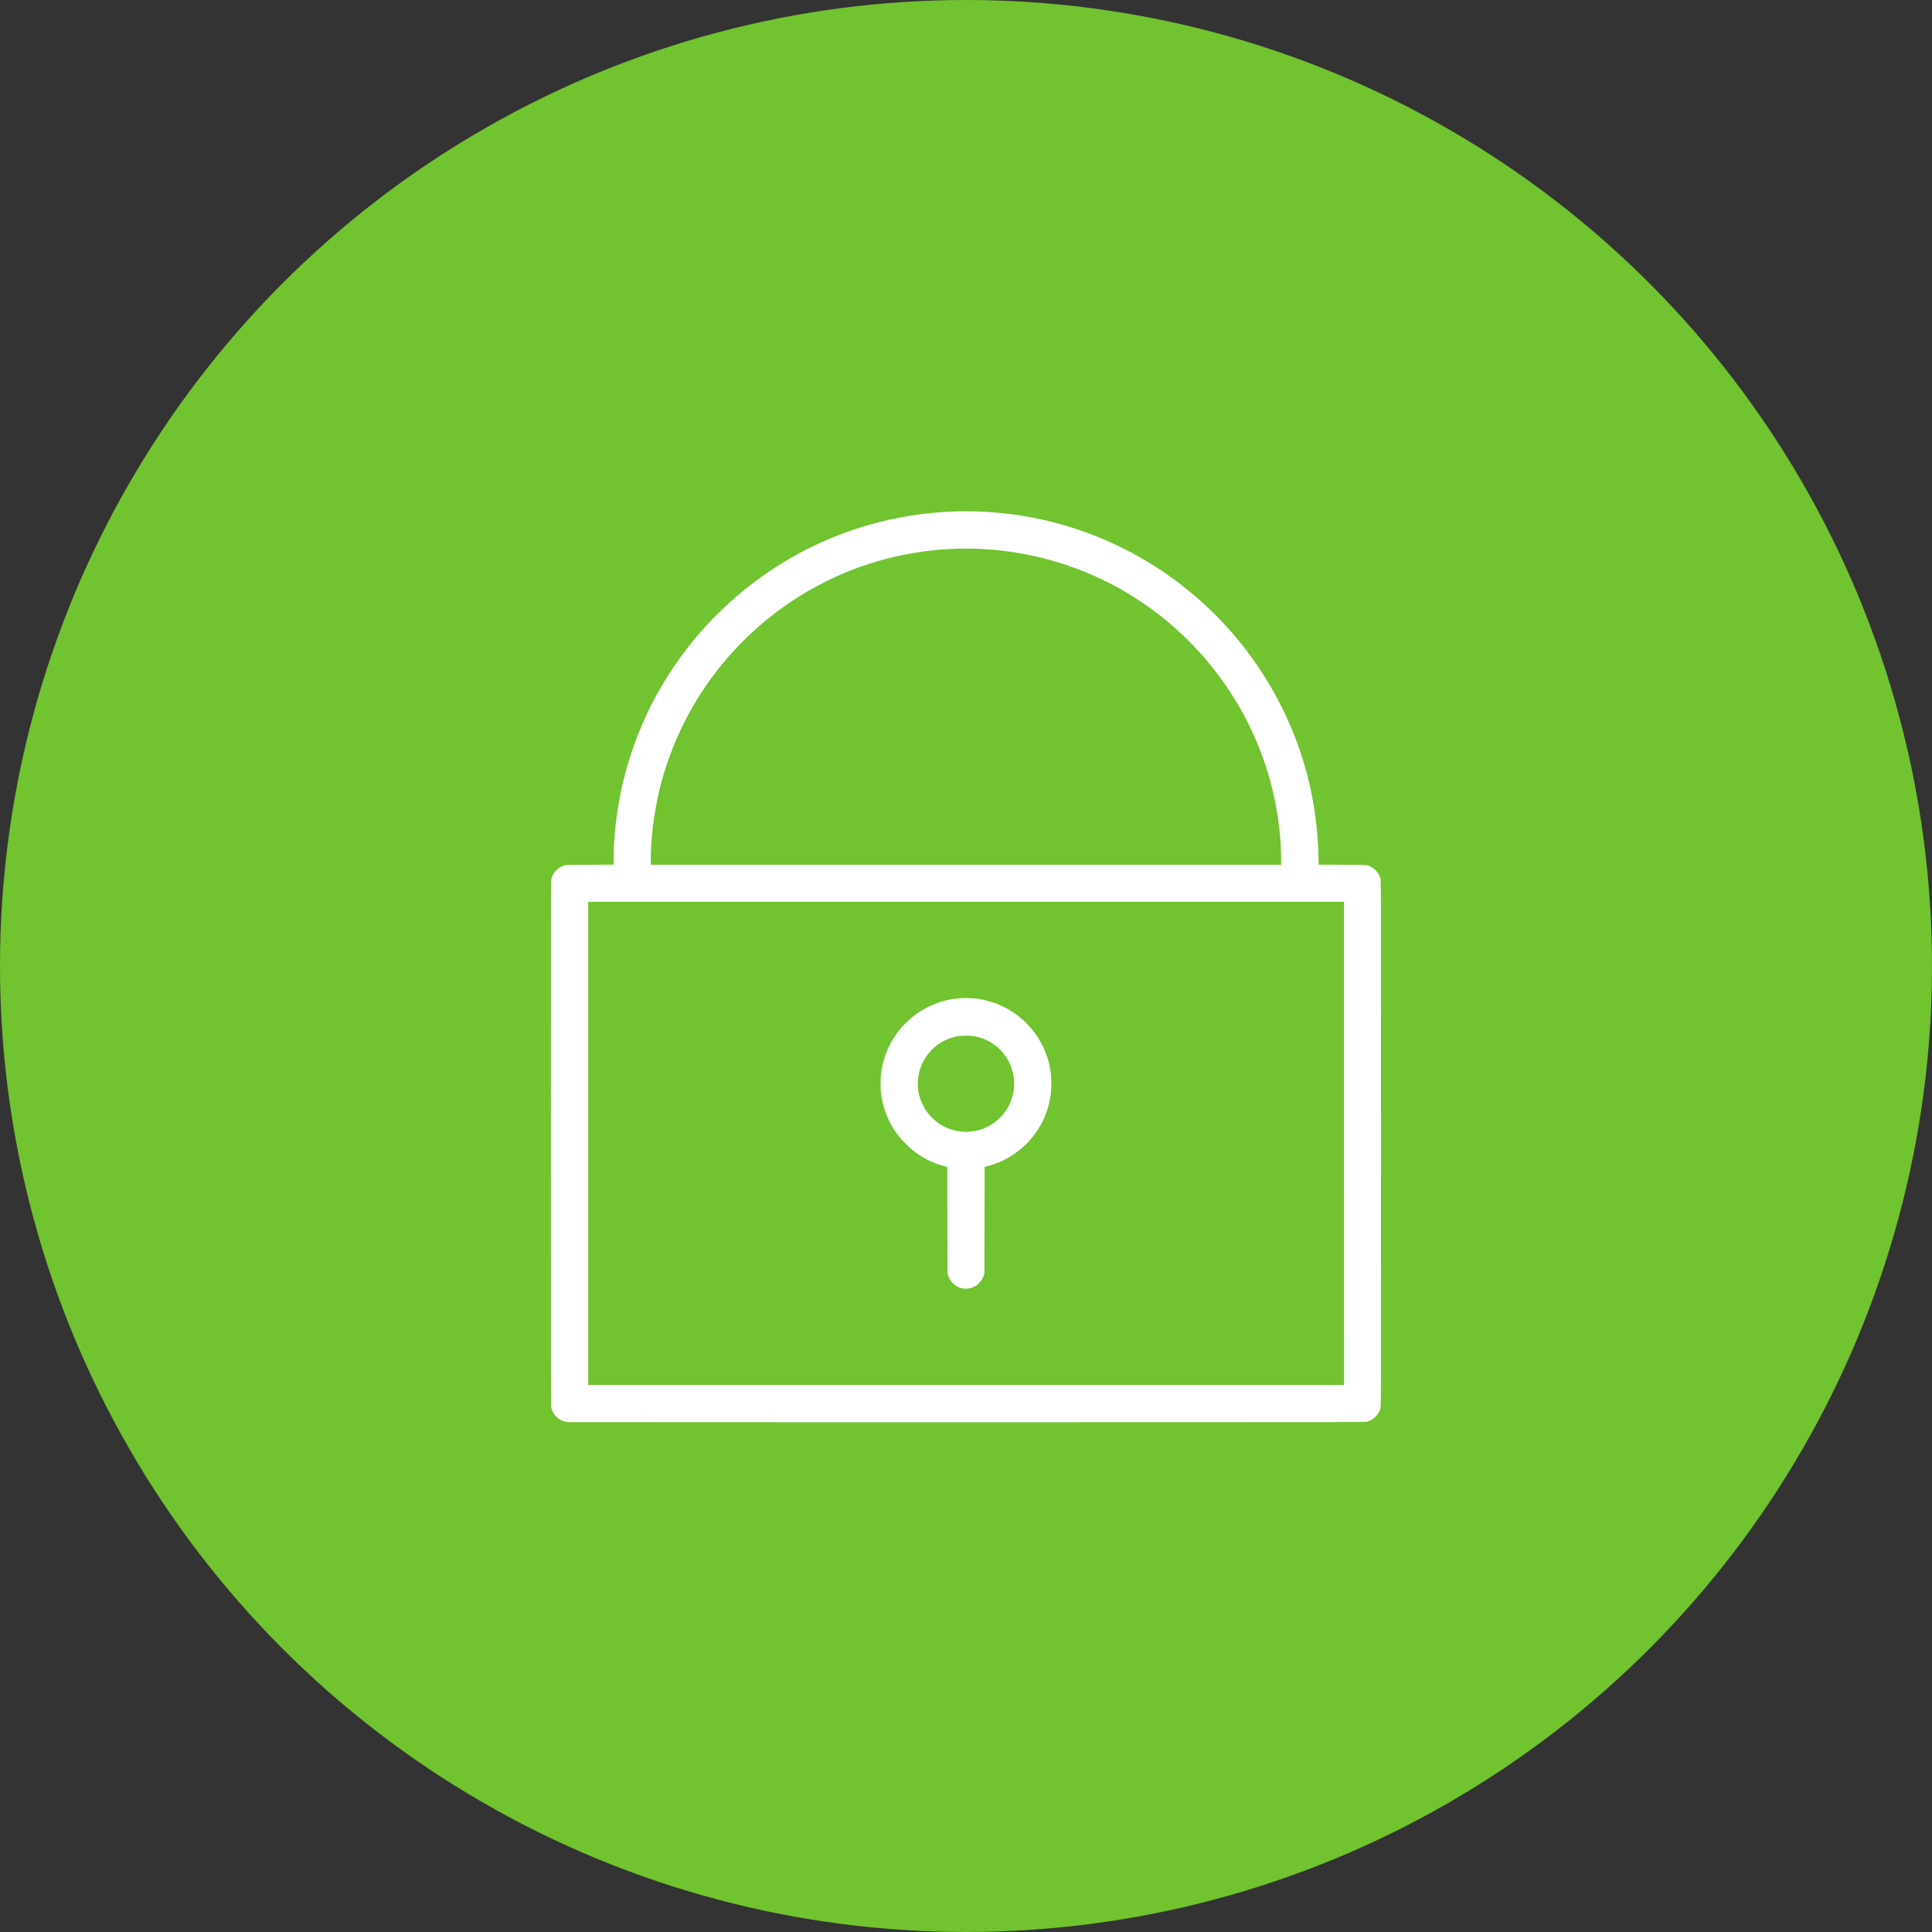
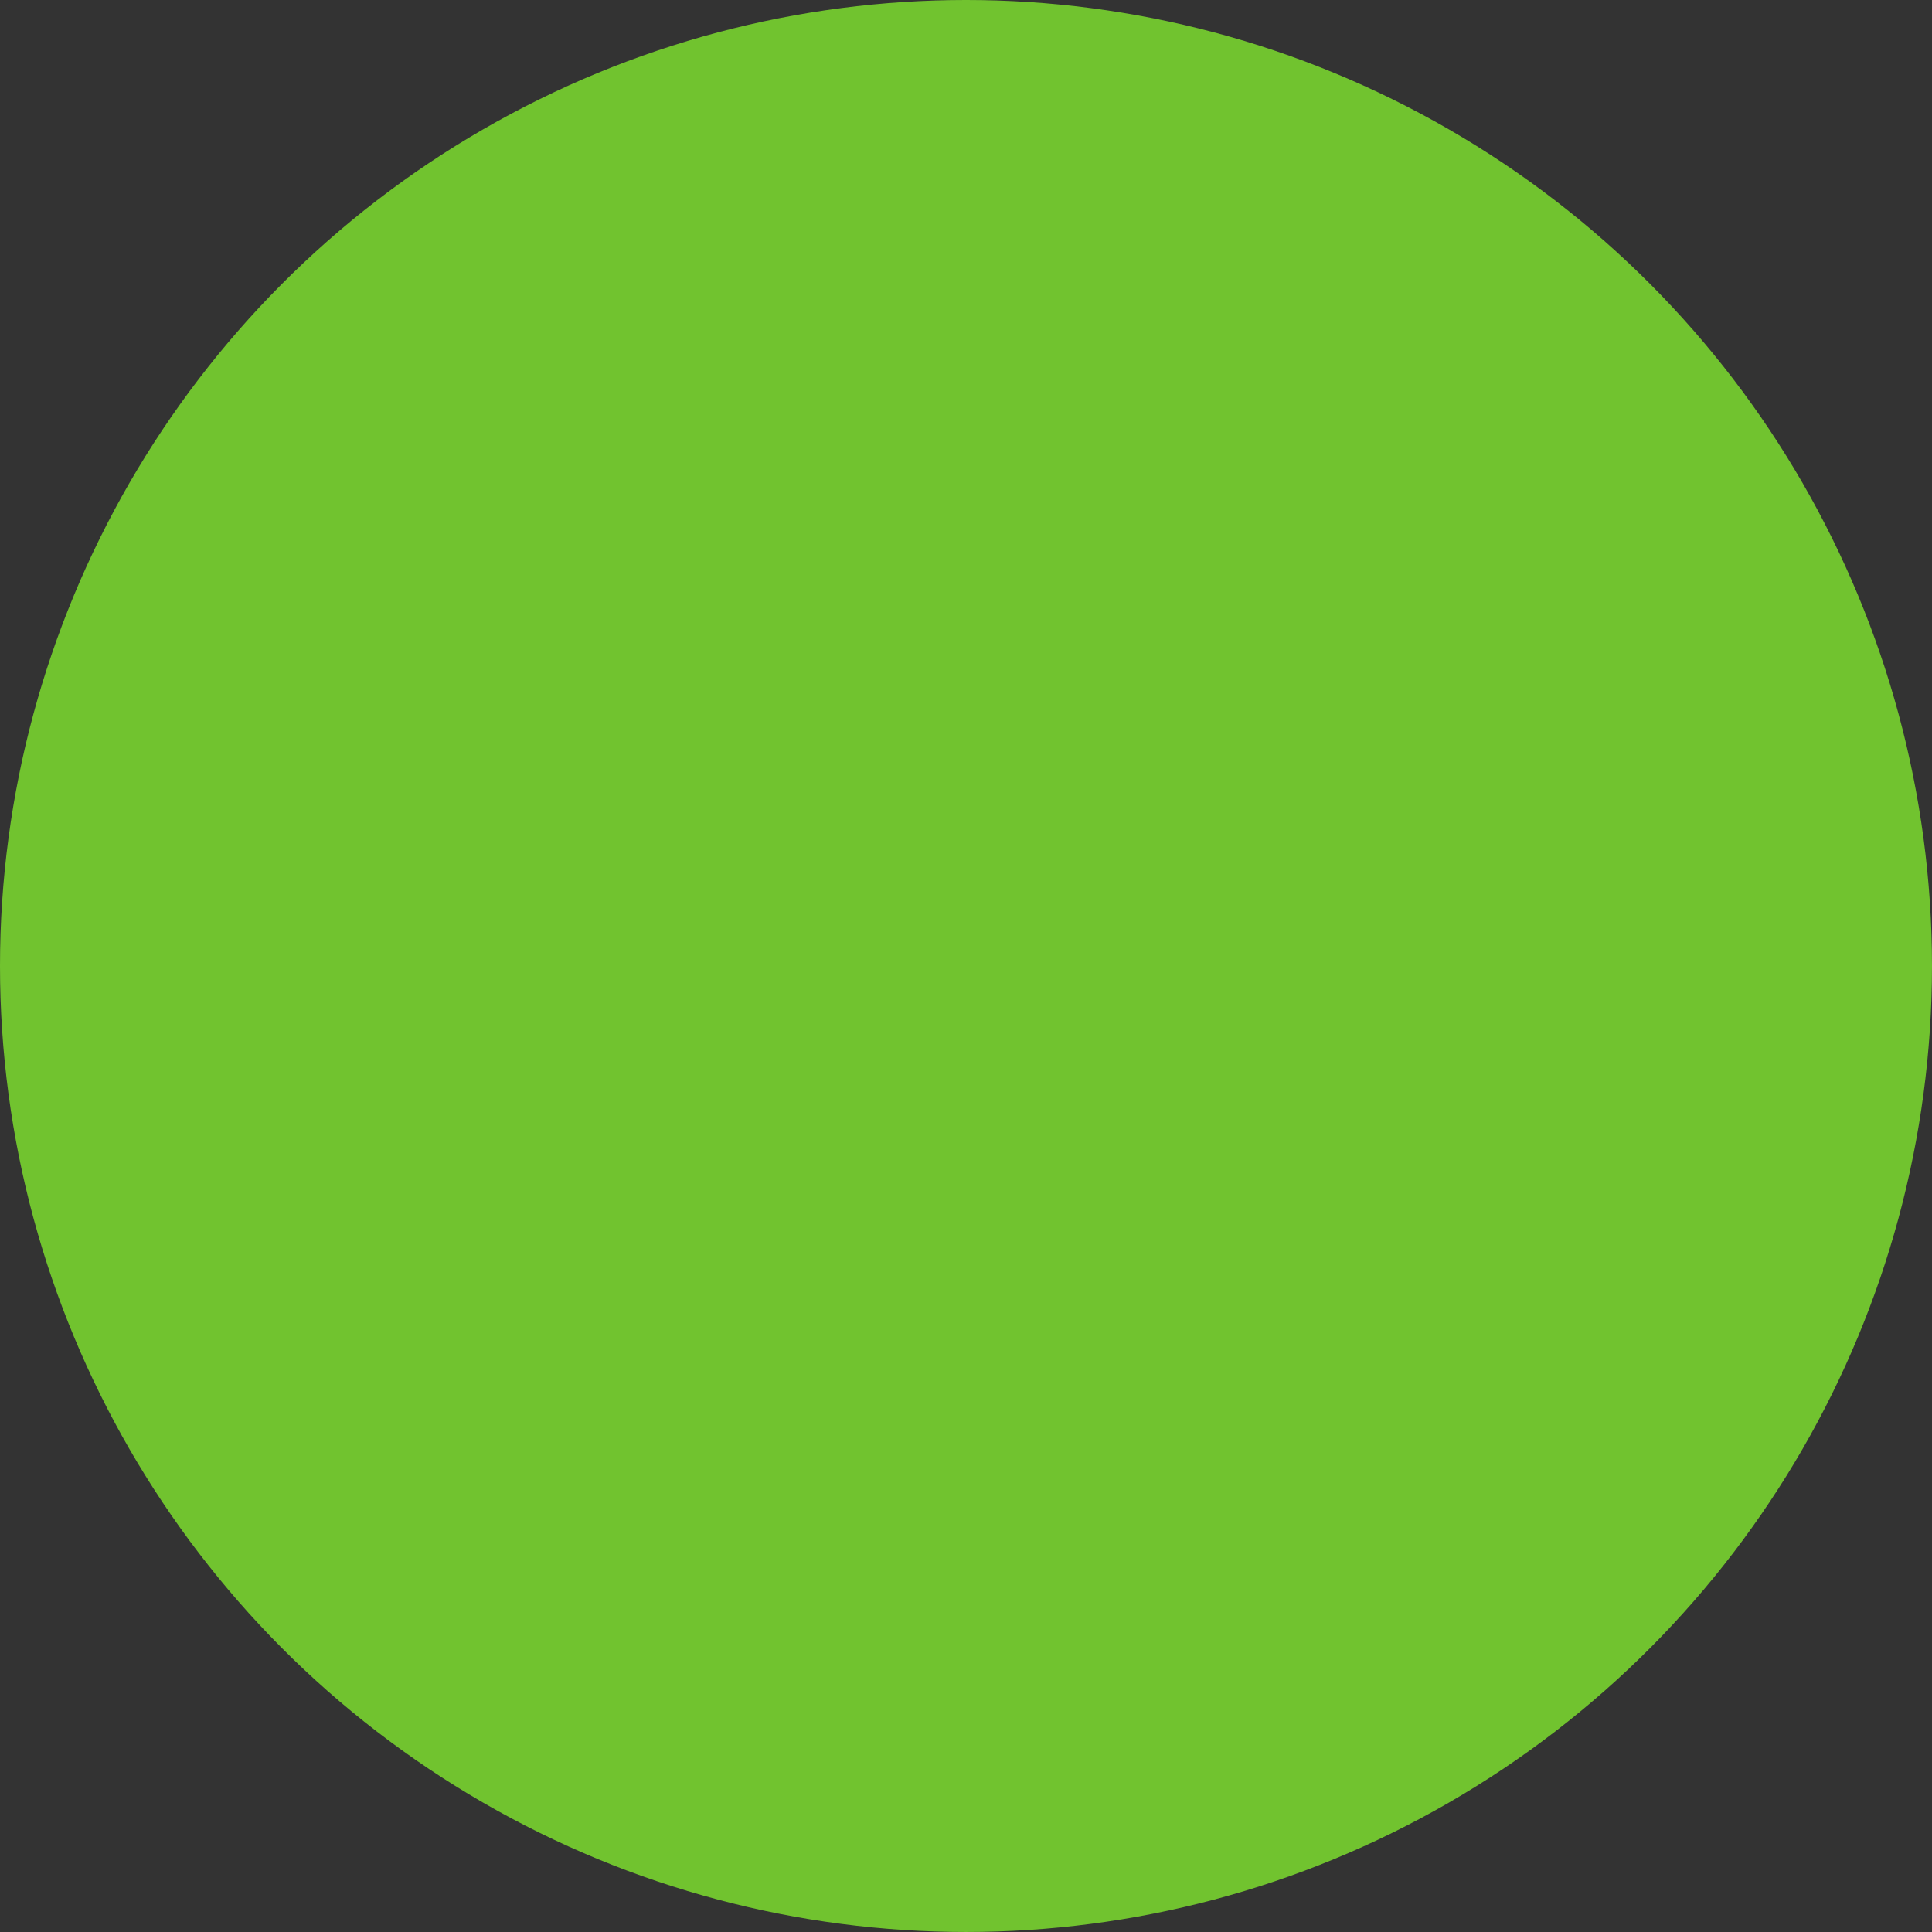
<svg xmlns="http://www.w3.org/2000/svg" xmlns:ns1="http://www.inkscape.org/namespaces/inkscape" xmlns:ns2="http://sodipodi.sourceforge.net/DTD/sodipodi-0.dtd" width="512" height="512" viewBox="0 0 135.467 135.467" id="svg8" ns1:version="1.0 (4035a4fb49, 2020-05-01)" ns2:docname="lock_rounded.svg">
  <rect x="0" y="0" width="135.467" height="135.467" fill="#333333" stroke="none" />
  <defs id="defs2">
    <pattern y="0" x="0" height="6" width="6" patternUnits="userSpaceOnUse" id="EMFhbasepattern" />
    <pattern y="0" x="0" height="6" width="6" patternUnits="userSpaceOnUse" id="EMFhbasepattern-0" />
  </defs>
  <g ns1:label="Слой 1" ns1:groupmode="layer" id="layer1">
    <circle r="67.733" cy="67.733" cx="67.733" id="path984" style="opacity:1;fill:#71c32f;fill-opacity:1;stroke-width:0.716" />
-     <path style="fill:#ffffff;fill-opacity:1;stroke-width:0.018" d="m 39.771,99.712 c -0.441,-0.051 -0.84,-0.345 -1.026,-0.755 -0.029,-0.065 -0.067,-0.173 -0.085,-0.24 -0.03,-0.116 -0.032,-1.135 -0.032,-18.527 0,-17.602 10e-4,-18.41 0.032,-18.543 0.089,-0.378 0.341,-0.698 0.685,-0.872 0.286,-0.144 0.158,-0.135 2.018,-0.142 l 1.662,-0.006 3.8e-5,-0.405 c 3.7e-5,-0.448 0.022,-0.976 0.065,-1.543 0.296,-3.952 1.549,-7.781 3.647,-11.146 1.663,-2.668 3.8,-4.979 6.342,-6.86 4.855,-3.592 10.844,-5.267 16.892,-4.722 8.514,0.766 16.064,5.936 19.895,13.622 1.644,3.298 2.505,6.798 2.583,10.504 l 0.012,0.55 1.65,0.006 c 1.847,0.007 1.72,-0.002 2.006,0.142 0.344,0.173 0.597,0.494 0.685,0.872 0.031,0.132 0.032,0.94 0.032,18.543 0,17.624 -0.001,18.41 -0.033,18.532 -0.121,0.472 -0.483,0.838 -0.96,0.969 -0.113,0.031 -1.329,0.032 -28.03,0.035 -15.351,10e-4 -27.971,-0.005 -28.044,-0.013 z M 94.242,80.172 V 63.234 H 67.743 41.243 v 16.938 16.938 h 26.5 26.5 z m -26.627,10.188 c -0.301,-0.052 -0.412,-0.092 -0.604,-0.219 -0.236,-0.157 -0.425,-0.406 -0.522,-0.69 l -0.05,-0.146 -0.009,-3.741 -0.009,-3.741 -0.228,-0.06 c -0.79,-0.208 -1.537,-0.586 -2.204,-1.116 -0.223,-0.177 -0.755,-0.709 -0.932,-0.932 -0.734,-0.924 -1.166,-1.981 -1.292,-3.16 -0.027,-0.258 -0.027,-0.929 2.5e-4,-1.175 0.122,-1.086 0.48,-2.028 1.108,-2.909 0.339,-0.477 0.877,-1.014 1.365,-1.363 0.719,-0.515 1.557,-0.873 2.419,-1.034 0.648,-0.121 1.501,-0.121 2.149,0 0.862,0.161 1.7,0.519 2.419,1.034 0.488,0.35 1.026,0.887 1.365,1.363 0.627,0.881 0.983,1.817 1.108,2.909 0.032,0.28 0.027,0.959 -0.01,1.266 -0.195,1.648 -1.035,3.114 -2.352,4.108 -0.627,0.473 -1.323,0.813 -2.066,1.008 l -0.228,0.06 -0.009,3.741 -0.009,3.741 -0.051,0.146 c -0.187,0.531 -0.63,0.874 -1.172,0.908 -0.078,0.005 -0.163,0.005 -0.188,0.001 z m 0.355,-11.008 c 0.855,-0.067 1.595,-0.413 2.187,-1.023 0.886,-0.913 1.18,-2.21 0.775,-3.419 -0.391,-1.17 -1.387,-2.028 -2.616,-2.254 -0.259,-0.048 -0.907,-0.048 -1.166,0 -2.038,0.375 -3.273,2.447 -2.62,4.397 0.164,0.49 0.414,0.899 0.78,1.276 0.635,0.655 1.425,0.998 2.387,1.037 0.03,0.001 0.153,-0.005 0.273,-0.015 z M 89.835,60.251 C 89.835,59.499 89.761,58.487 89.642,57.606 88.919,52.236 86.232,47.321 82.076,43.762 77.654,39.975 71.899,38.092 66.085,38.529 c -3.594,0.27 -7.004,1.387 -10.049,3.29 -2.756,1.723 -5.137,4.07 -6.889,6.79 -1.37,2.127 -2.383,4.509 -2.942,6.921 -0.362,1.56 -0.573,3.303 -0.573,4.729 v 0.371 h 22.101 22.101 l -1.27e-4,-0.378 z" id="path895" />
  </g>
</svg>